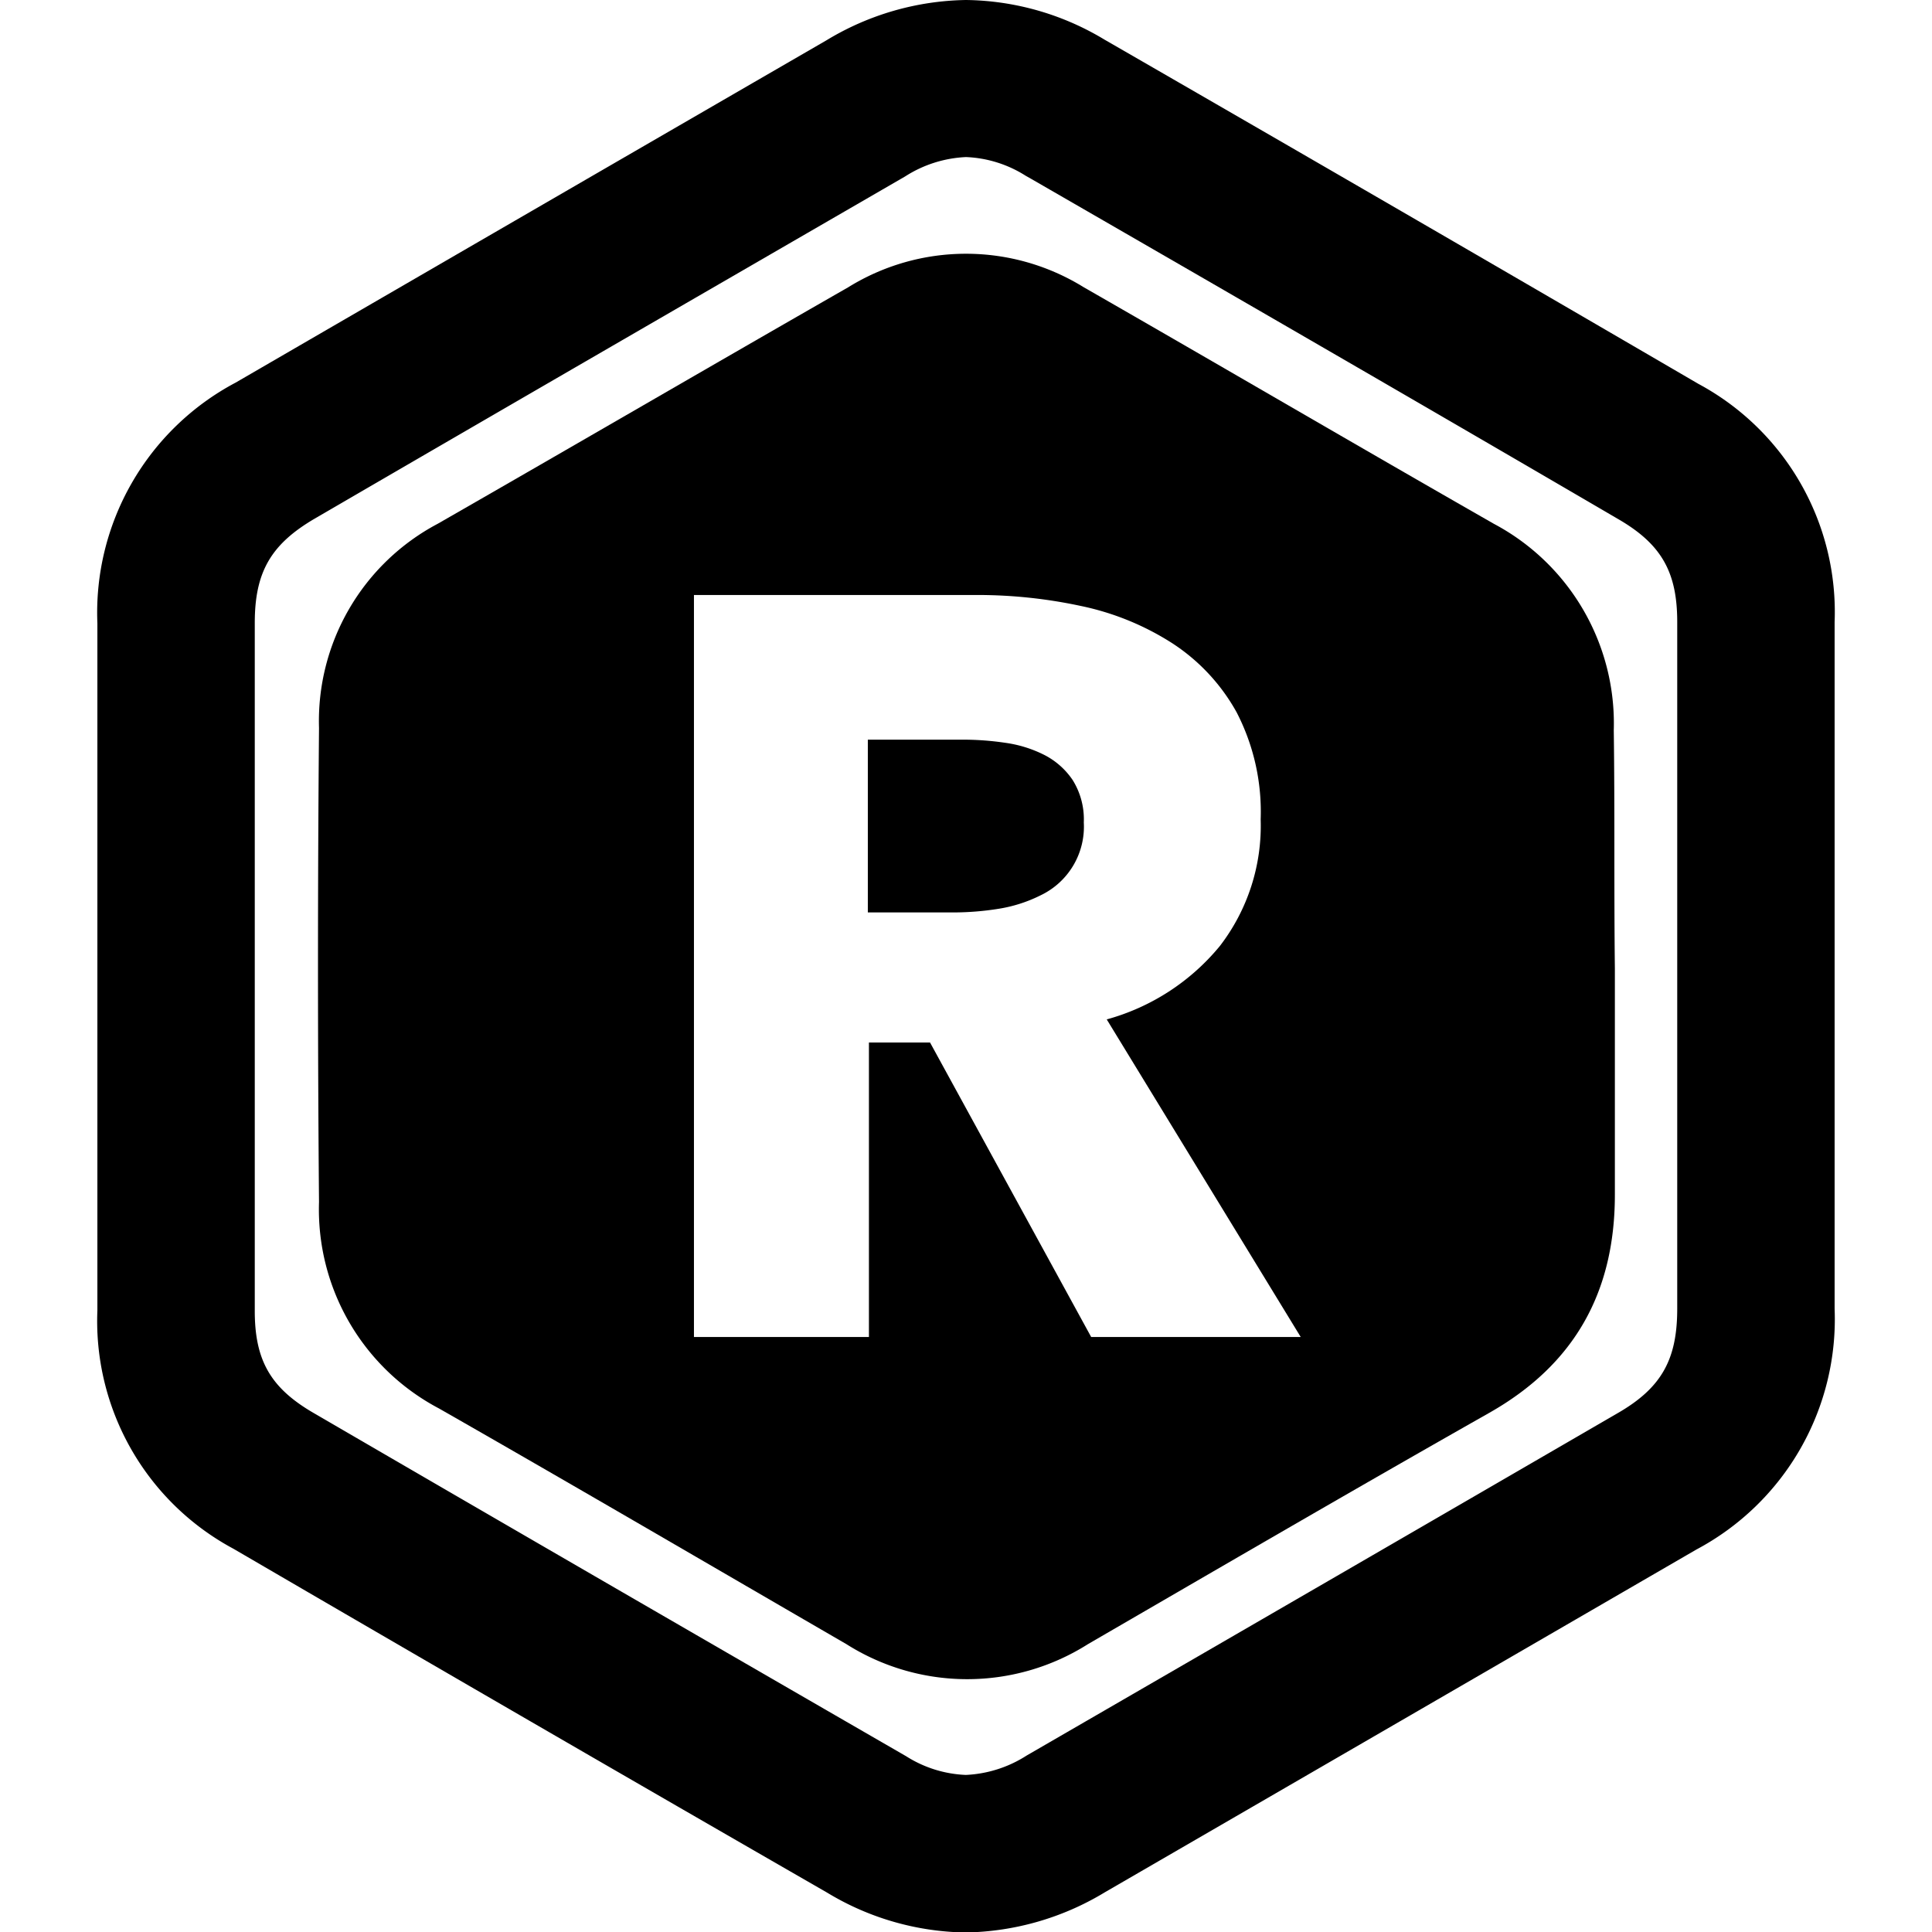
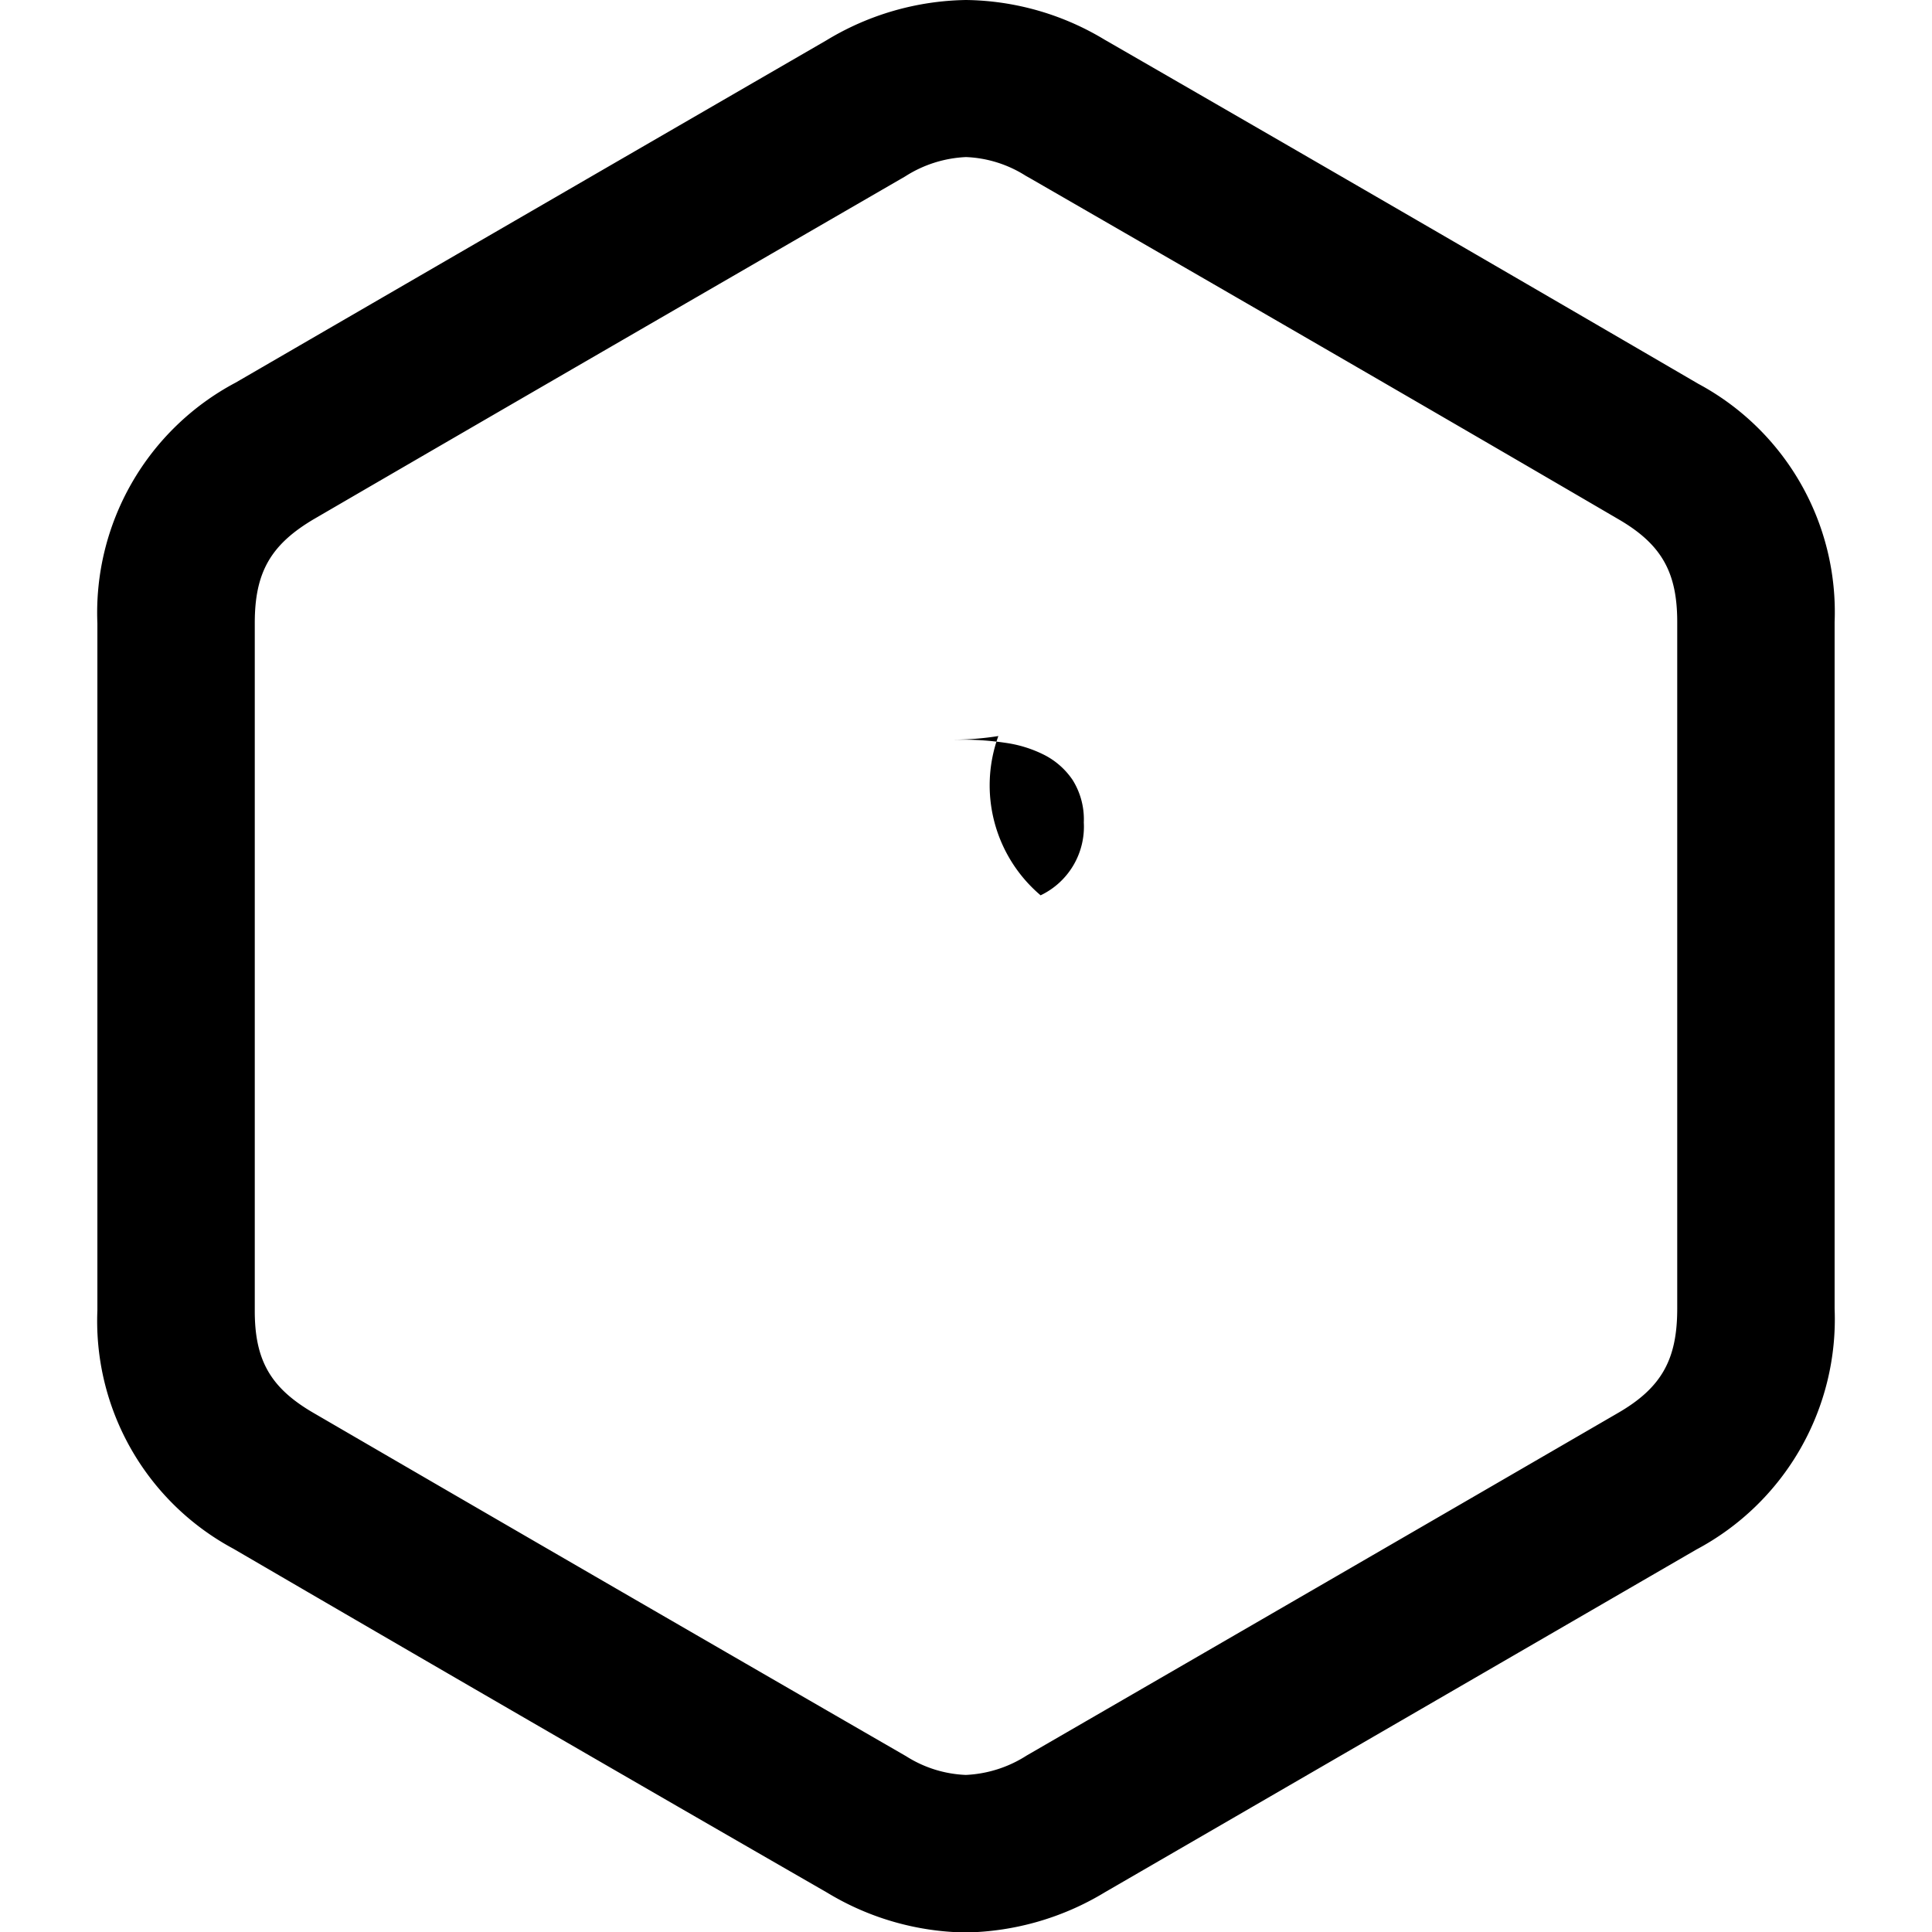
<svg xmlns="http://www.w3.org/2000/svg" viewBox="0 0 123 123">
  <title>Artboard 1</title>
  <g id="logo">
    <path d="M61.5,0V10a7.64,7.64,0,0,1,3.8,1.19l.32.18c12.29,7.09,25,14.43,37.44,21.7,2.71,1.58,3.72,3.35,3.72,6.52,0,17.54,0,31,0,43.73,0,3.24-1,5.05-3.83,6.67-11.39,6.61-23.68,13.73-37.58,21.77A7.82,7.82,0,0,1,61.49,113a7.64,7.64,0,0,1-3.8-1.19C45.79,104.94,33,97.54,19.92,89.93c-2.7-1.58-3.71-3.34-3.7-6.51q0-7.57,0-15.14V61.67q0-3.34,0-6.67c0-5,0-10.22,0-15.34,0-3.21,1-5,3.83-6.65,12.67-7.37,25.33-14.69,37.58-21.78A7.8,7.8,0,0,1,61.5,10V0m0,0a17.62,17.62,0,0,0-8.89,2.57Q33.81,13.45,15,24.36a16.58,16.58,0,0,0-8.8,15.33c0,7.32,0,14.65,0,22s0,14.49,0,21.74a16.45,16.45,0,0,0,8.66,15.17q18.87,11,37.81,21.9a17.46,17.46,0,0,0,8.8,2.53,17.64,17.64,0,0,0,8.89-2.57Q89.18,109.56,108,98.65a16.61,16.61,0,0,0,8.8-15.33q0-21.86,0-43.71a16.49,16.49,0,0,0-8.67-15.17q-18.87-11-37.8-21.91A17.45,17.45,0,0,0,61.5,0Z" />
-     <path d="M66.48,48.06A7.91,7.91,0,0,0,64,47.29a18.39,18.39,0,0,0-2.65-.2h-6.1v11h5.43a18.37,18.37,0,0,0,2.88-.23A9.18,9.18,0,0,0,66.25,57,4.84,4.84,0,0,0,69,52.36a4.72,4.72,0,0,0-.71-2.7A4.82,4.82,0,0,0,66.48,48.06Z" />
-     <path d="M102.74,46.5a14.39,14.39,0,0,0-7.63-13.15C86.38,28.36,77.7,23.28,69,18.29a14.24,14.24,0,0,0-15,0c-8.73,5-17.42,10.06-26.14,15.06a14.21,14.21,0,0,0-7.55,13q-.13,15.09,0,30.18a14.32,14.32,0,0,0,7.64,13.14c8.67,4.95,17.3,10,25.93,15a14.37,14.37,0,0,0,15.39,0c8.5-4.93,17-9.88,25.54-14.72,5.46-3.09,8-7.72,8-13.89,0-4.8,0-9.6,0-14.41C102.75,56.56,102.81,51.53,102.74,46.5ZM69.47,85.12,59.21,66.37H55.32V85.12H44.18V37.88h18a31.3,31.3,0,0,1,6.64.7,17.3,17.3,0,0,1,5.81,2.37,12.42,12.42,0,0,1,4.1,4.4,13.77,13.77,0,0,1,1.53,6.81,12.55,12.55,0,0,1-2.6,8.07,14.19,14.19,0,0,1-7.2,4.67L82.81,85.12Z" />
+     <path d="M66.48,48.06A7.91,7.91,0,0,0,64,47.29a18.39,18.39,0,0,0-2.65-.2h-6.1h5.43a18.37,18.37,0,0,0,2.88-.23A9.18,9.18,0,0,0,66.25,57,4.84,4.84,0,0,0,69,52.36a4.72,4.72,0,0,0-.71-2.7A4.82,4.82,0,0,0,66.48,48.06Z" />
  </g>
</svg>